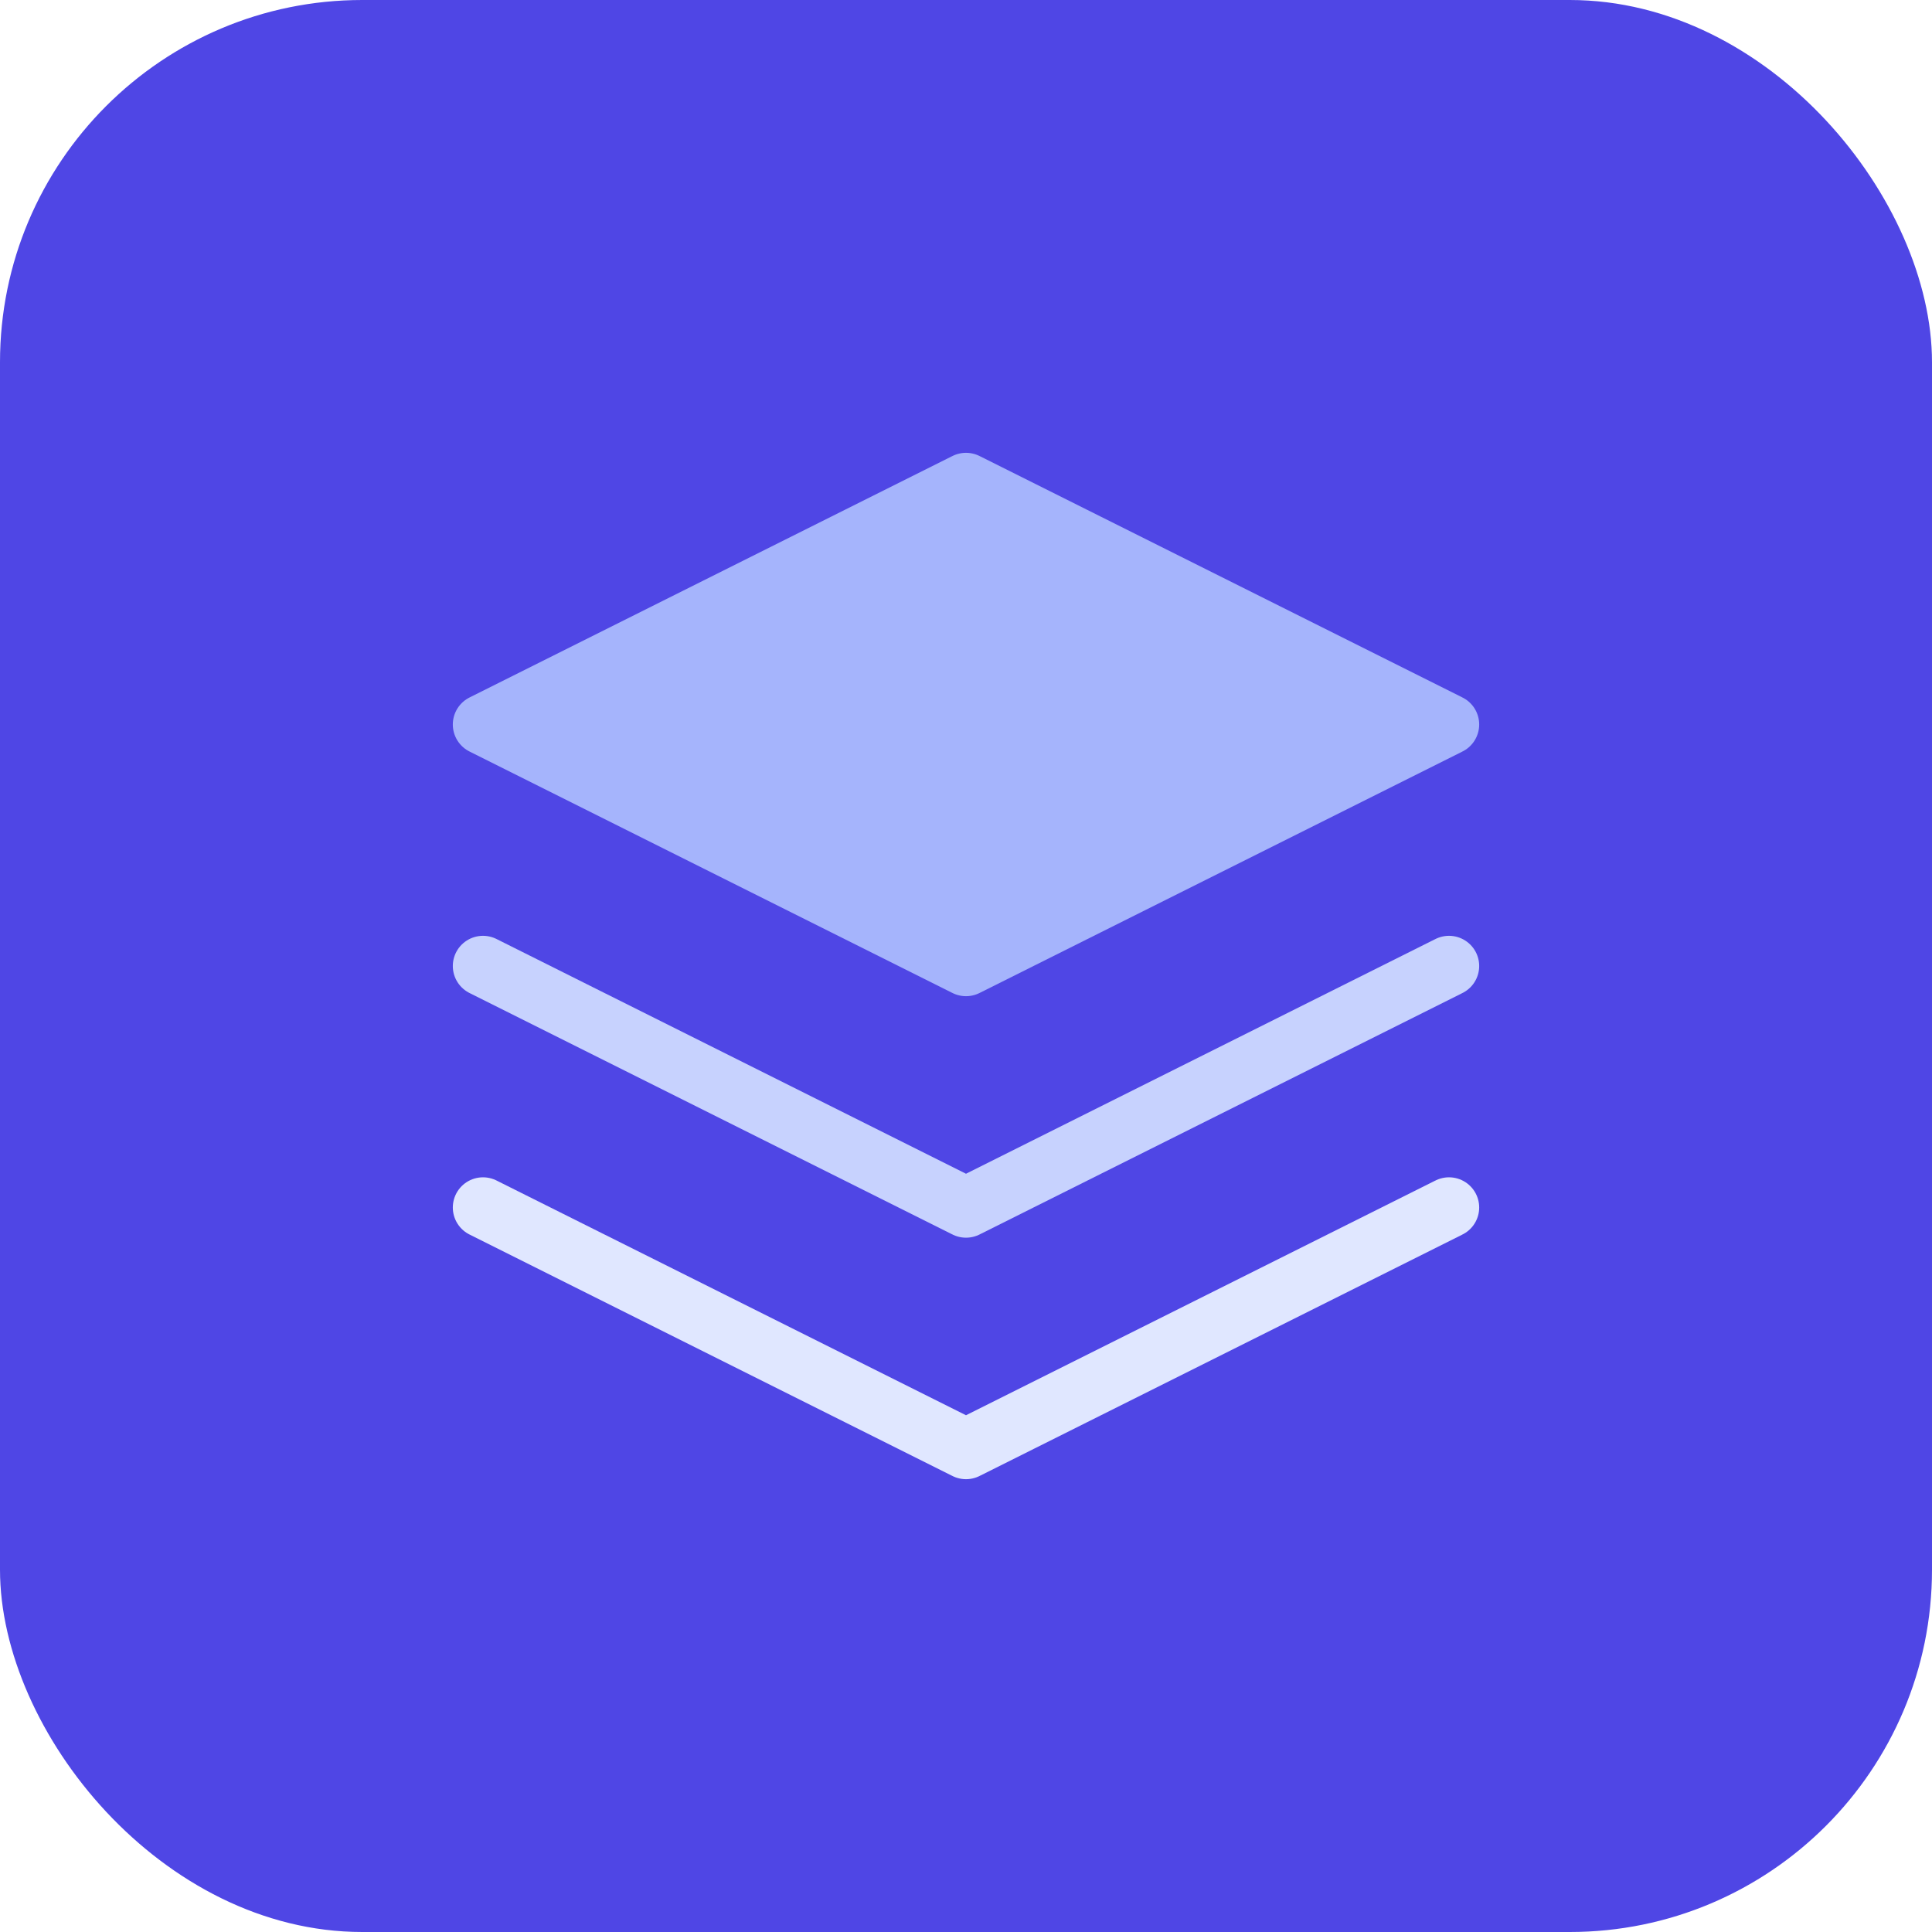
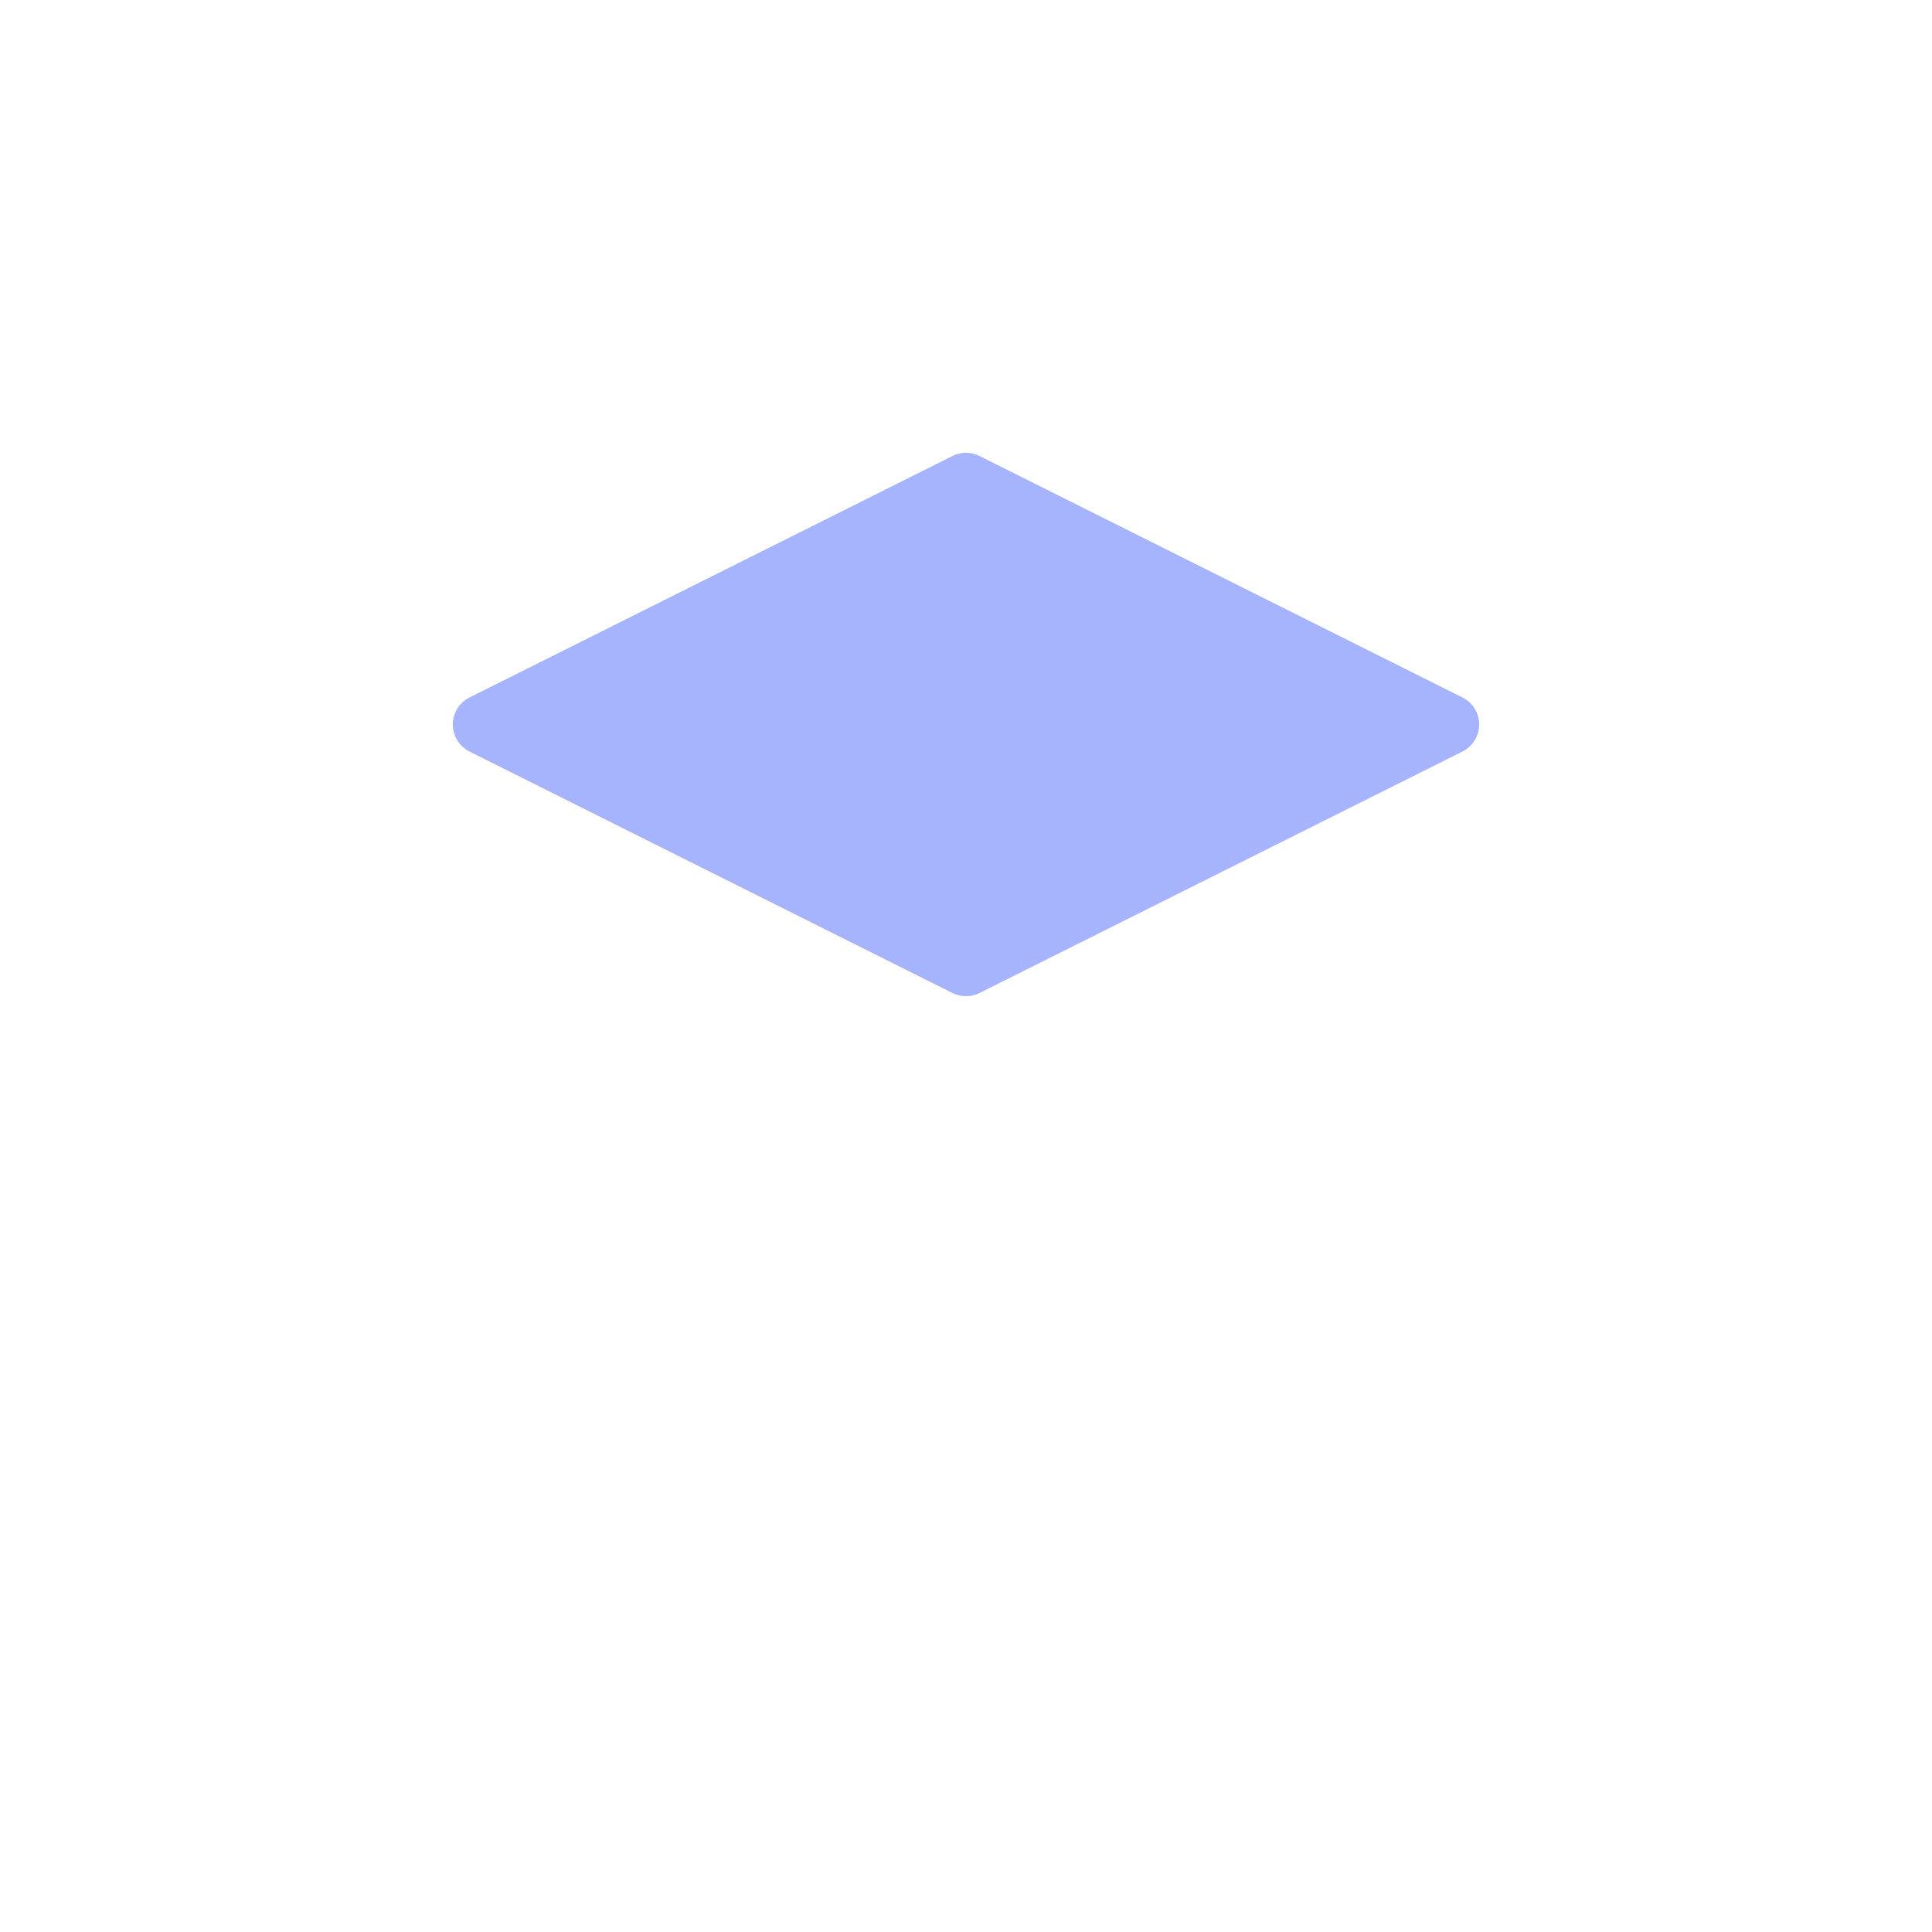
<svg xmlns="http://www.w3.org/2000/svg" width="64" height="64" viewBox="0 0 64 64" fill="none">
-   <rect width="64" height="64" rx="12" fill="#4f46e5" />
-   <path d="M32 16L16 24L32 32L48 24L32 16Z" fill="#a5b4fc" stroke="#a5b4fc" stroke-width="2" stroke-linecap="round" stroke-linejoin="round" />
-   <path d="M16 32L32 40L48 32" stroke="#c7d2fe" stroke-width="2" stroke-linecap="round" stroke-linejoin="round" />
-   <path d="M16 40L32 48L48 40" stroke="#e0e7ff" stroke-width="2" stroke-linecap="round" stroke-linejoin="round" />
+   <path d="M32 16L16 24L32 32L48 24Z" fill="#a5b4fc" stroke="#a5b4fc" stroke-width="2" stroke-linecap="round" stroke-linejoin="round" />
</svg>